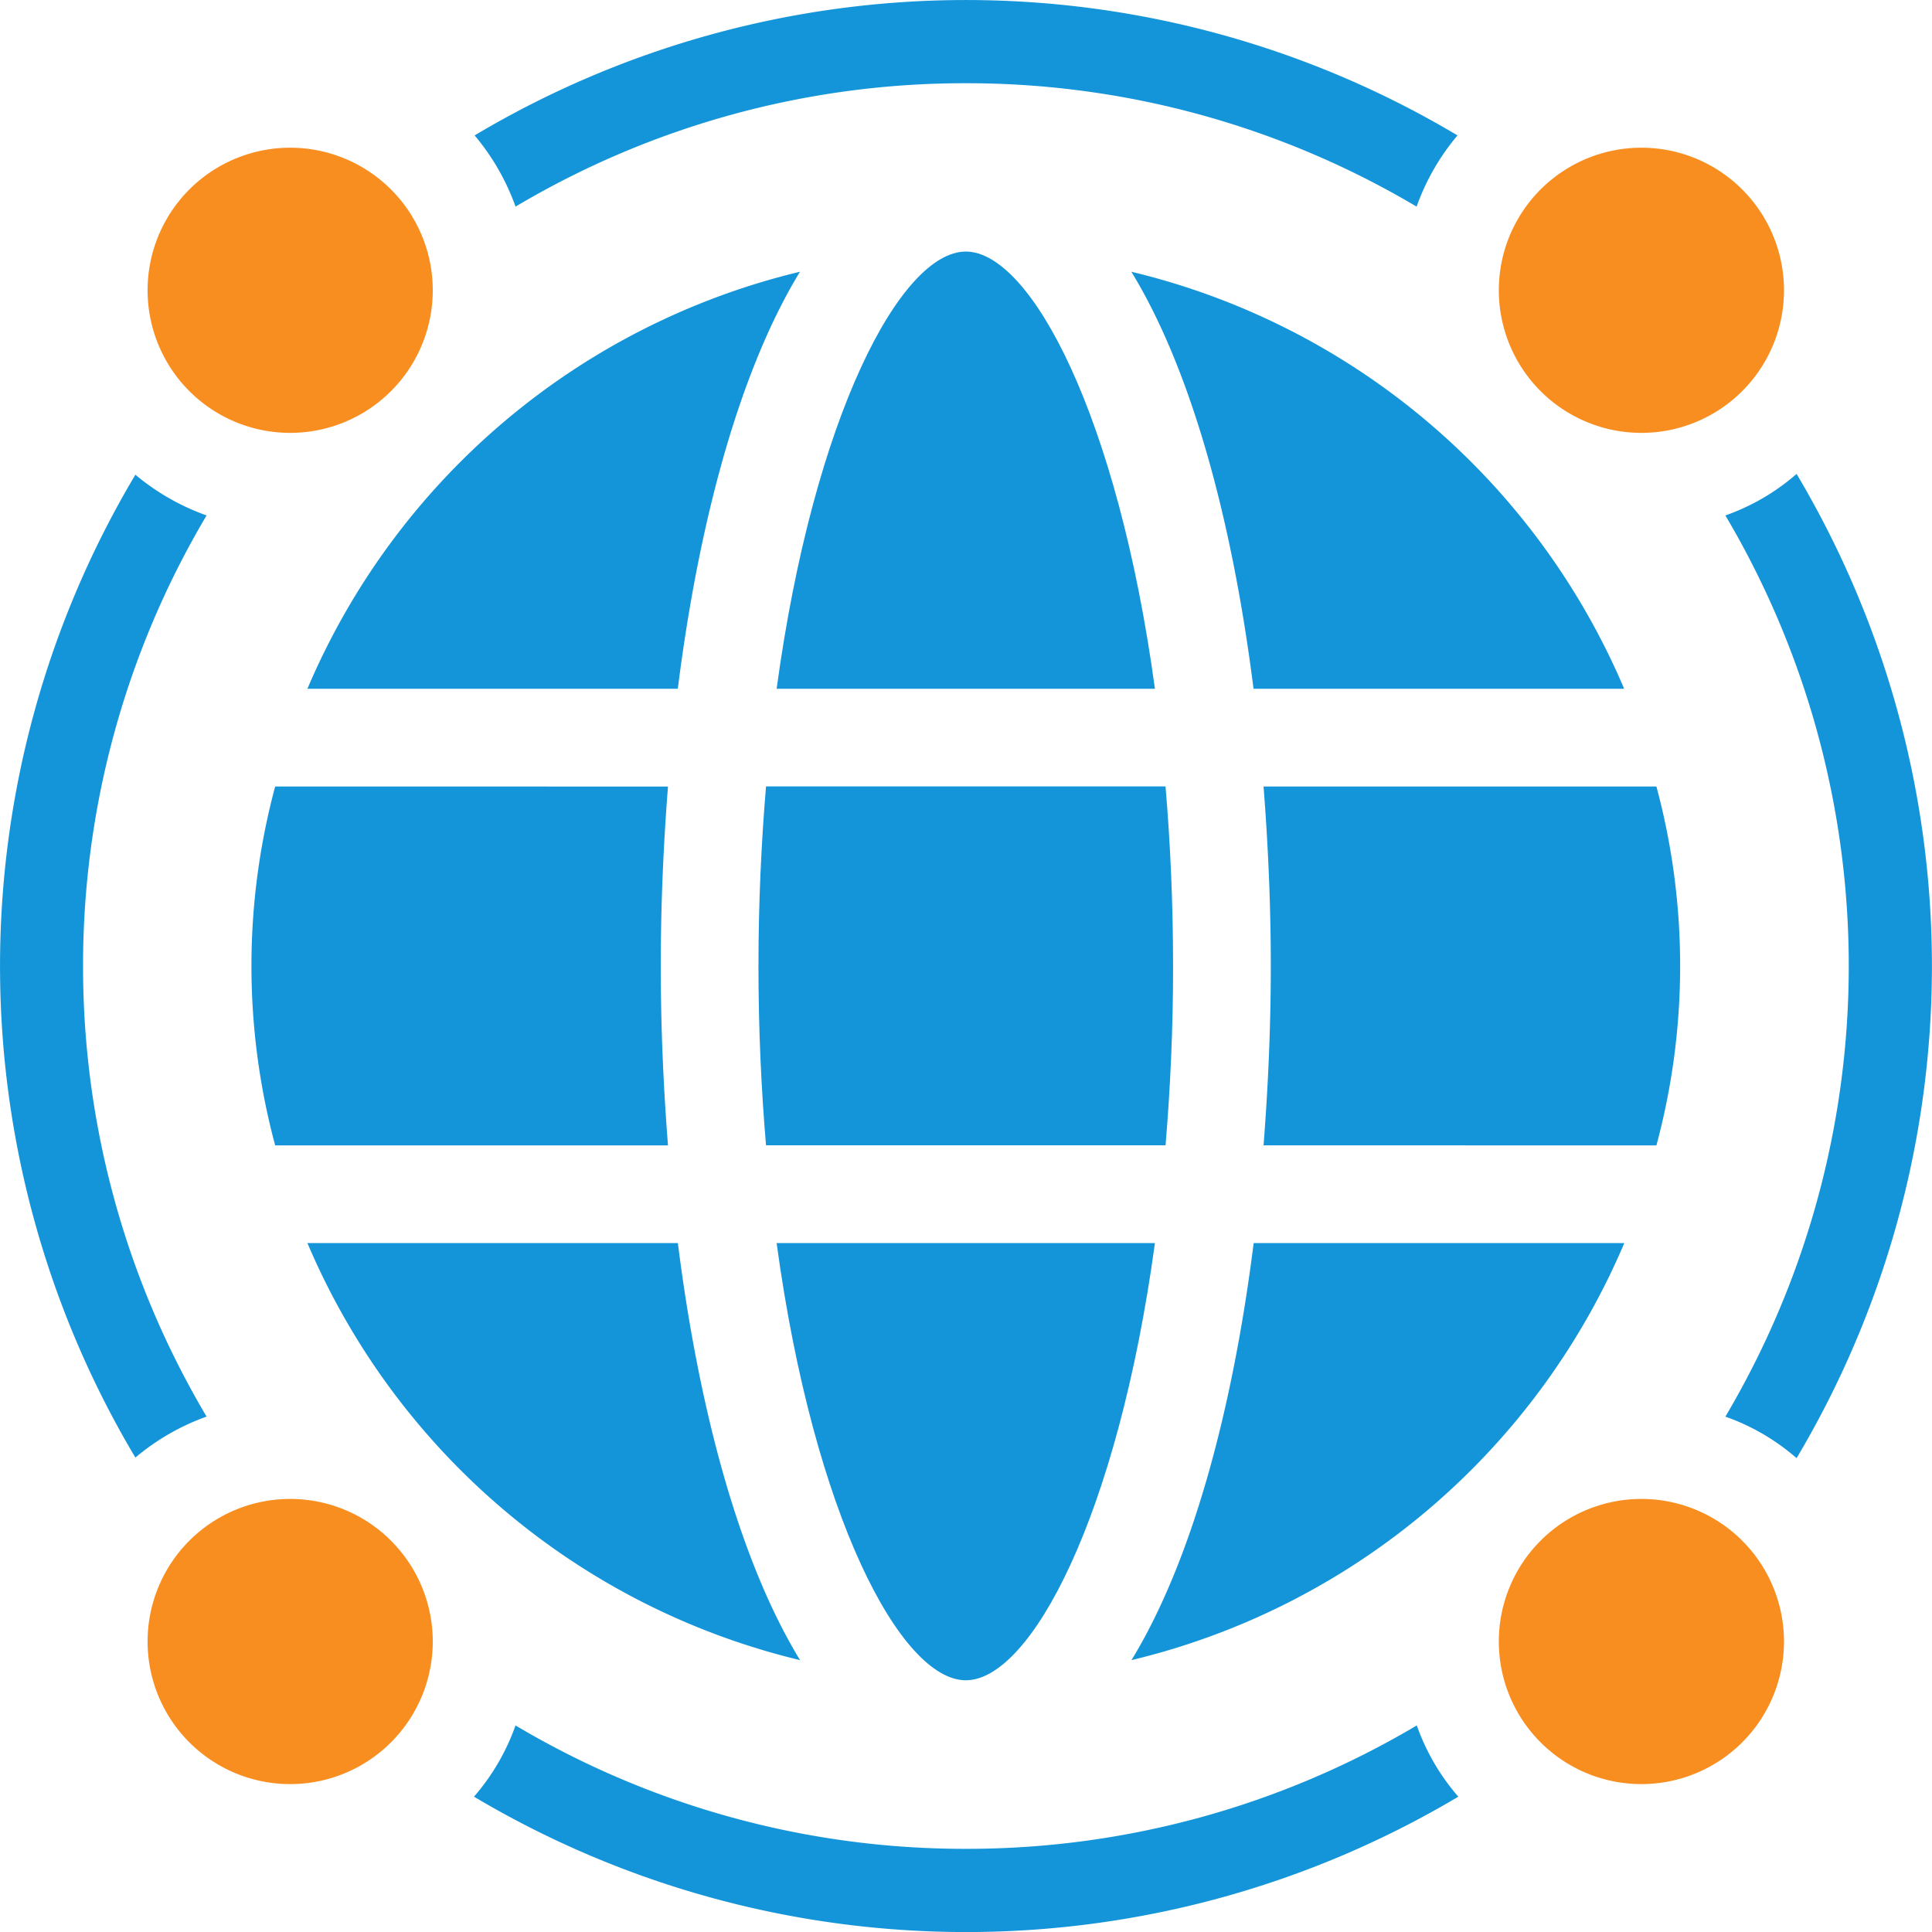
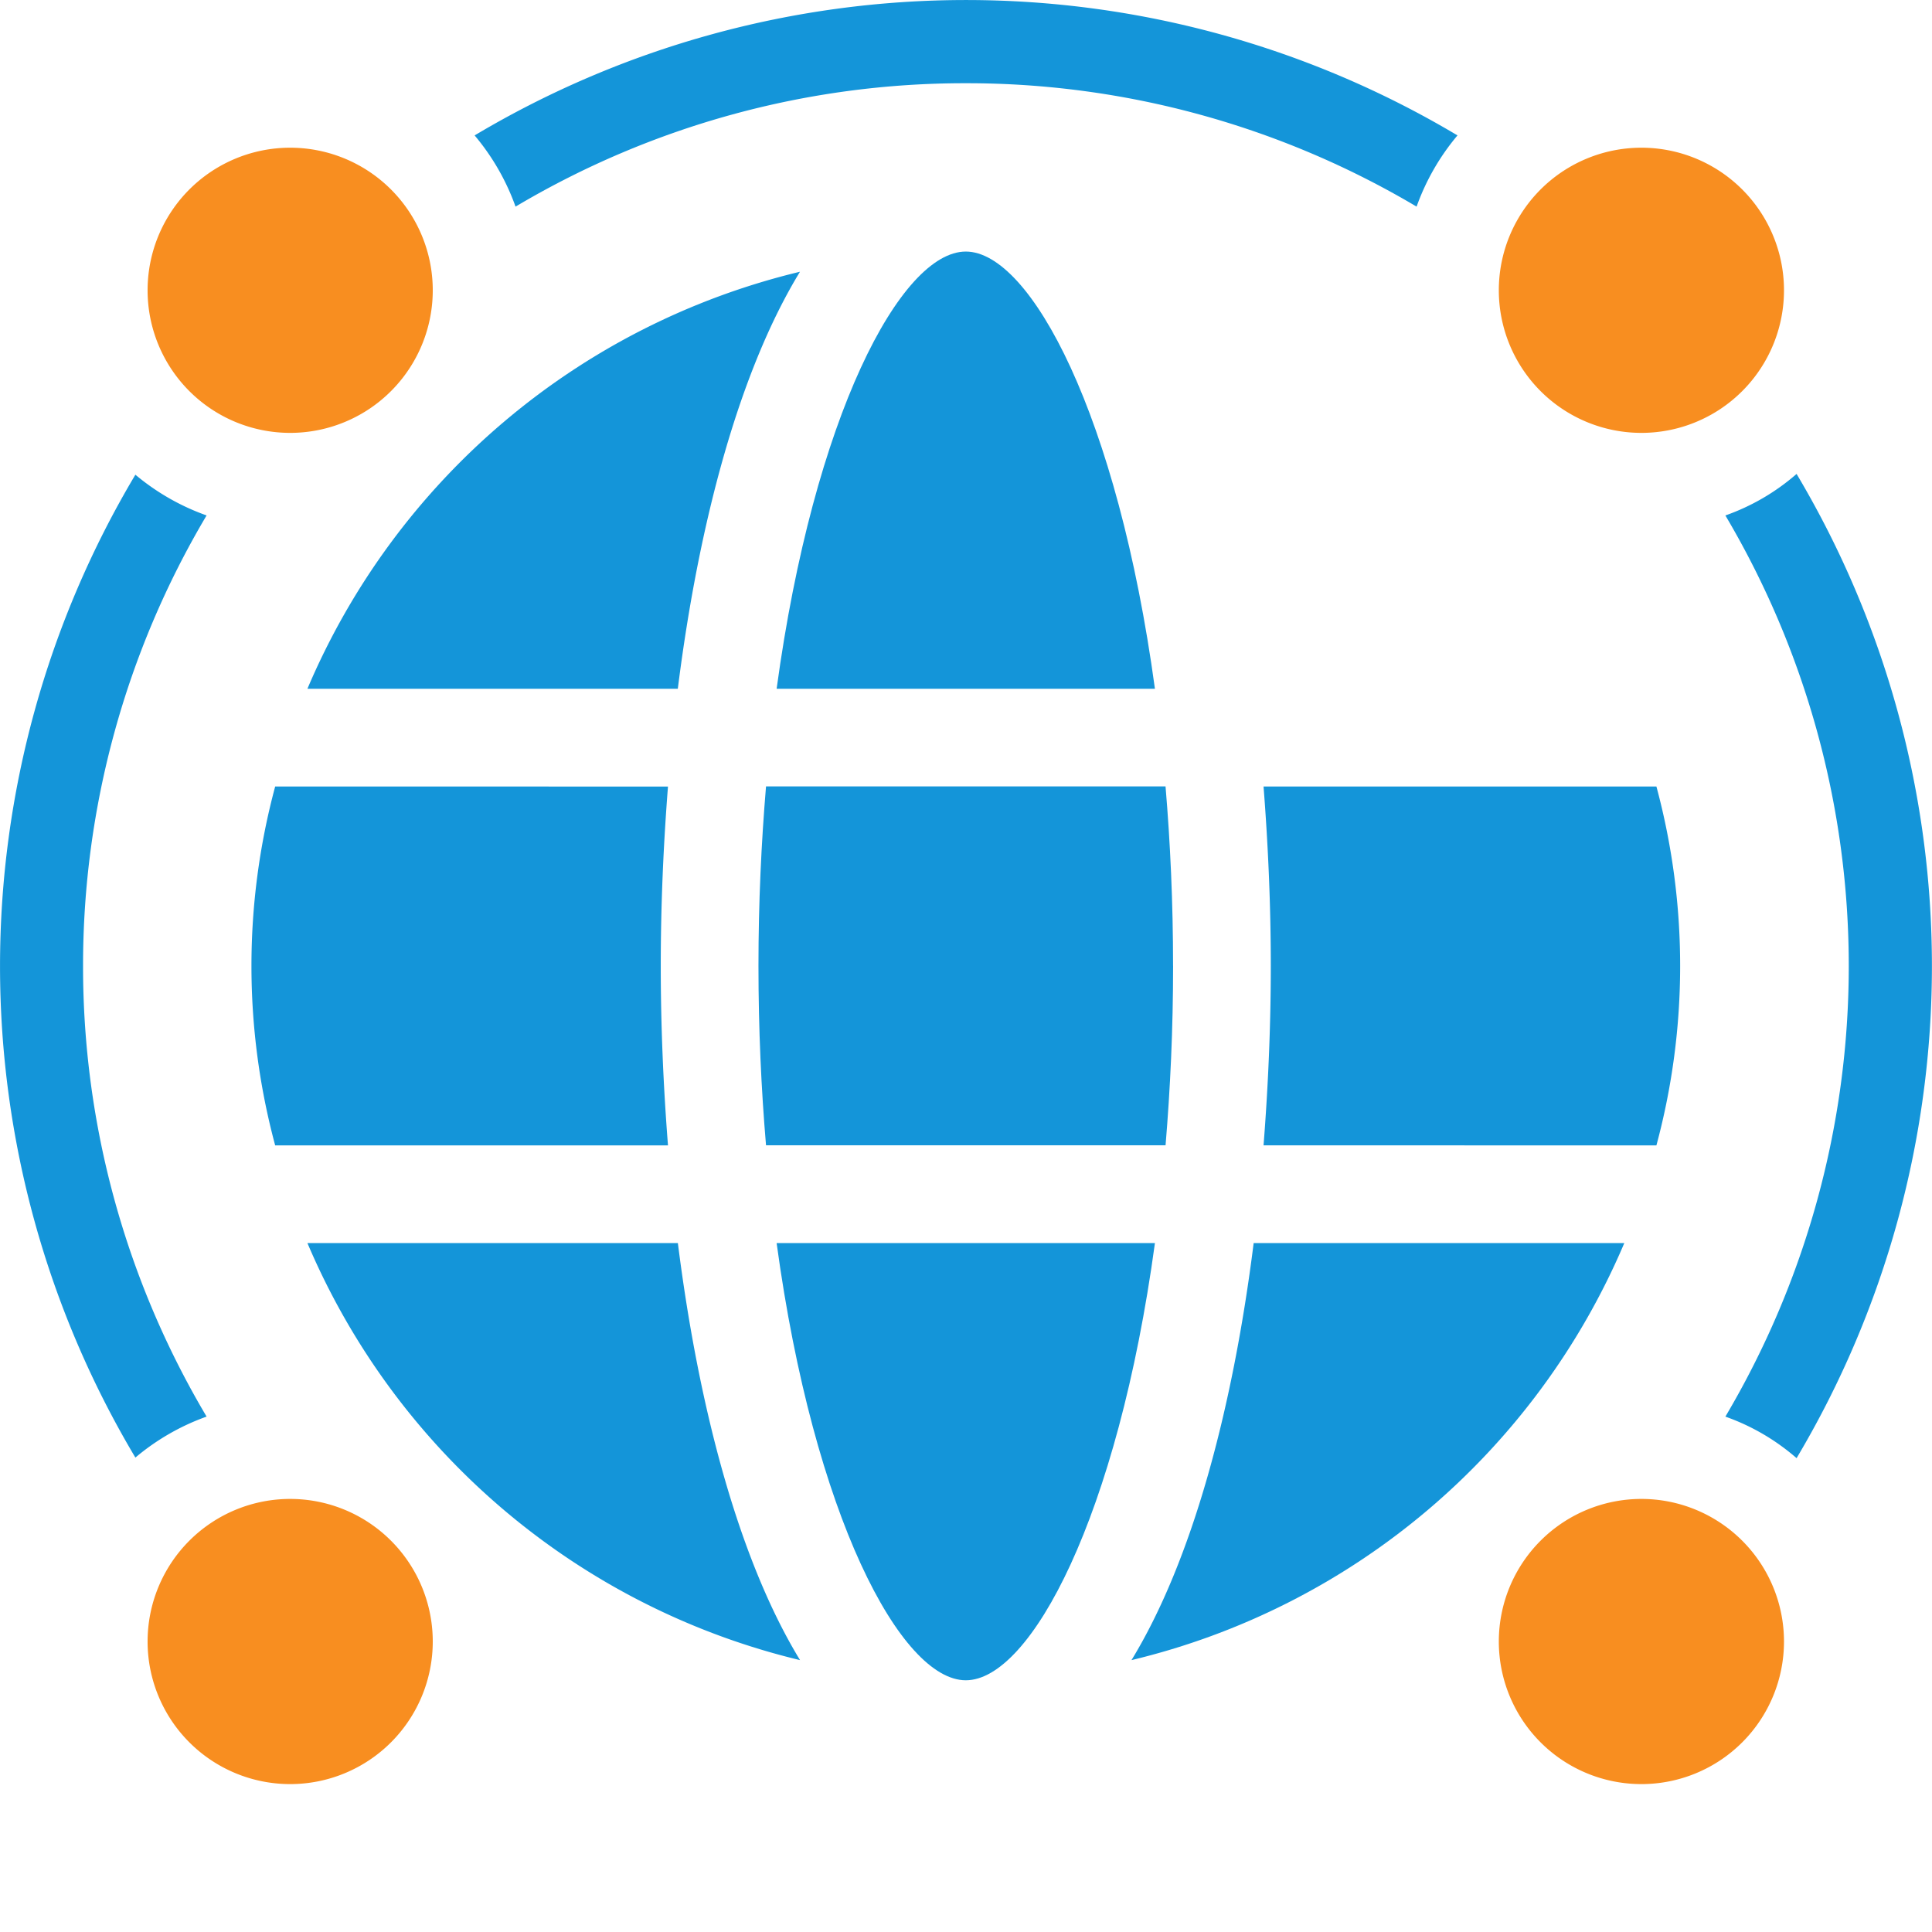
<svg xmlns="http://www.w3.org/2000/svg" id="worldwide-icon" width="69.782" height="69.784" viewBox="0 0 69.782 69.784">
  <defs>
    <clipPath id="clip-path">
      <rect id="Прямоугольник_4846" data-name="Прямоугольник 4846" width="69.782" height="69.784" fill="#1495d9" />
    </clipPath>
  </defs>
  <g id="Сгруппировать_3718" data-name="Сгруппировать 3718" clip-path="url(#clip-path)">
-     <path id="Контур_15887" data-name="Контур 15887" d="M157.226,51.764h13.382a25.888,25.888,0,0,0-17.8-15.062c2.167,3.545,3.647,8.98,4.413,15.062" transform="translate(-111.945 -26.887)" fill="#1495d9" />
    <path id="Контур_15888" data-name="Контур 15888" d="M54.9,51.764c.765-6.082,2.246-11.515,4.413-15.062A25.886,25.886,0,0,0,41.522,51.764Z" transform="translate(-30.418 -26.887)" fill="#1495d9" />
    <path id="Контур_15889" data-name="Контур 15889" d="M111.722,33.973c-2.343,0-5.49,5.929-6.833,15.792h13.664c-1.343-9.863-4.489-15.792-6.831-15.792" transform="translate(-76.838 -24.887)" fill="#1495d9" />
    <path id="Контур_15890" data-name="Контур 15890" d="M34.818,106.223a24.937,24.937,0,0,0,0,12.962H49.006c-.167-2.133-.261-4.306-.261-6.481s.094-4.347.261-6.48Z" transform="translate(-24.879 -77.815)" fill="#1495d9" />
    <path id="Контур_15891" data-name="Контур 15891" d="M117.41,112.7c0-2.291-.1-4.446-.272-6.48H102.708c-.17,2.034-.273,4.19-.273,6.48s.1,4.445.273,6.481h14.431c.17-2.037.272-4.189.272-6.481" transform="translate(-75.04 -77.815)" fill="#1495d9" />
    <path id="Контур_15892" data-name="Контур 15892" d="M157.226,167.886c-.765,6.083-2.246,11.515-4.413,15.063a25.893,25.893,0,0,0,17.8-15.063Z" transform="translate(-111.945 -122.987)" fill="#1495d9" />
    <path id="Контур_15893" data-name="Контур 15893" d="M184.841,119.186a24.922,24.922,0,0,0,0-12.962h-14.19c.167,2.133.262,4.305.262,6.48s-.095,4.348-.262,6.481Z" transform="translate(-125.013 -77.816)" fill="#1495d9" />
    <path id="Контур_15894" data-name="Контур 15894" d="M54.9,167.886H41.522a25.893,25.893,0,0,0,17.793,15.063c-2.166-3.548-3.647-8.98-4.413-15.063" transform="translate(-30.418 -122.987)" fill="#1495d9" />
    <path id="Контур_15895" data-name="Контур 15895" d="M111.722,183.677c2.342,0,5.488-5.928,6.831-15.791H104.889c1.343,9.863,4.49,15.791,6.833,15.791" transform="translate(-76.838 -122.987)" fill="#1495d9" />
    <path id="Контур_15896" data-name="Контур 15896" d="M3,81.846A31.827,31.827,0,0,1,7.462,65.571,8.344,8.344,0,0,1,4.89,64.1a34.666,34.666,0,0,0,0,35.5A8.348,8.348,0,0,1,7.462,98.12,31.827,31.827,0,0,1,3,81.846" transform="translate(0 -46.954)" fill="#1495d9" />
-     <path id="Контур_15897" data-name="Контур 15897" d="M81.771,237.489A31.751,31.751,0,0,1,65.5,233.032a7.96,7.96,0,0,1-1.5,2.573,34.758,34.758,0,0,0,35.553,0,7.942,7.942,0,0,1-1.5-2.573,31.828,31.828,0,0,1-16.275,4.457" transform="translate(-46.88 -170.711)" fill="#1495d9" />
    <path id="Контур_15898" data-name="Контур 15898" d="M235.6,64a7.925,7.925,0,0,1-2.572,1.5,31.943,31.943,0,0,1,0,32.549,7.939,7.939,0,0,1,2.572,1.5A34.76,34.76,0,0,0,235.6,64" transform="translate(-170.709 -46.882)" fill="#1495d9" />
    <path id="Контур_15899" data-name="Контур 15899" d="M81.841,3.006A31.828,31.828,0,0,1,98.116,7.463a8.337,8.337,0,0,1,1.477-2.572,34.659,34.659,0,0,0-35.5,0,8.362,8.362,0,0,1,1.478,2.572A31.751,31.751,0,0,1,81.841,3.006" transform="translate(-46.95)" fill="#1495d9" />
    <path id="Контур_15900" data-name="Контур 15900" d="M207.575,30.249a5.15,5.15,0,1,0-5.15-5.149,5.15,5.15,0,0,0,5.15,5.149" transform="translate(-148.289 -14.614)" fill="#f88e20" />
    <path id="Контур_15901" data-name="Контур 15901" d="M25.084,202.44a5.15,5.15,0,1,0,5.15,5.151,5.15,5.15,0,0,0-5.15-5.151" transform="translate(-14.603 -148.3)" fill="#f88e20" />
    <path id="Контур_15902" data-name="Контур 15902" d="M207.575,202.44a5.15,5.15,0,1,0,5.15,5.151,5.151,5.151,0,0,0-5.15-5.151" transform="translate(-148.289 -148.3)" fill="#f88e20" />
    <path id="Контур_15903" data-name="Контур 15903" d="M25.084,30.249a5.15,5.15,0,1,0-5.15-5.149,5.15,5.15,0,0,0,5.15,5.149" transform="translate(-14.603 -14.614)" fill="#f88e20" />
  </g>
</svg>